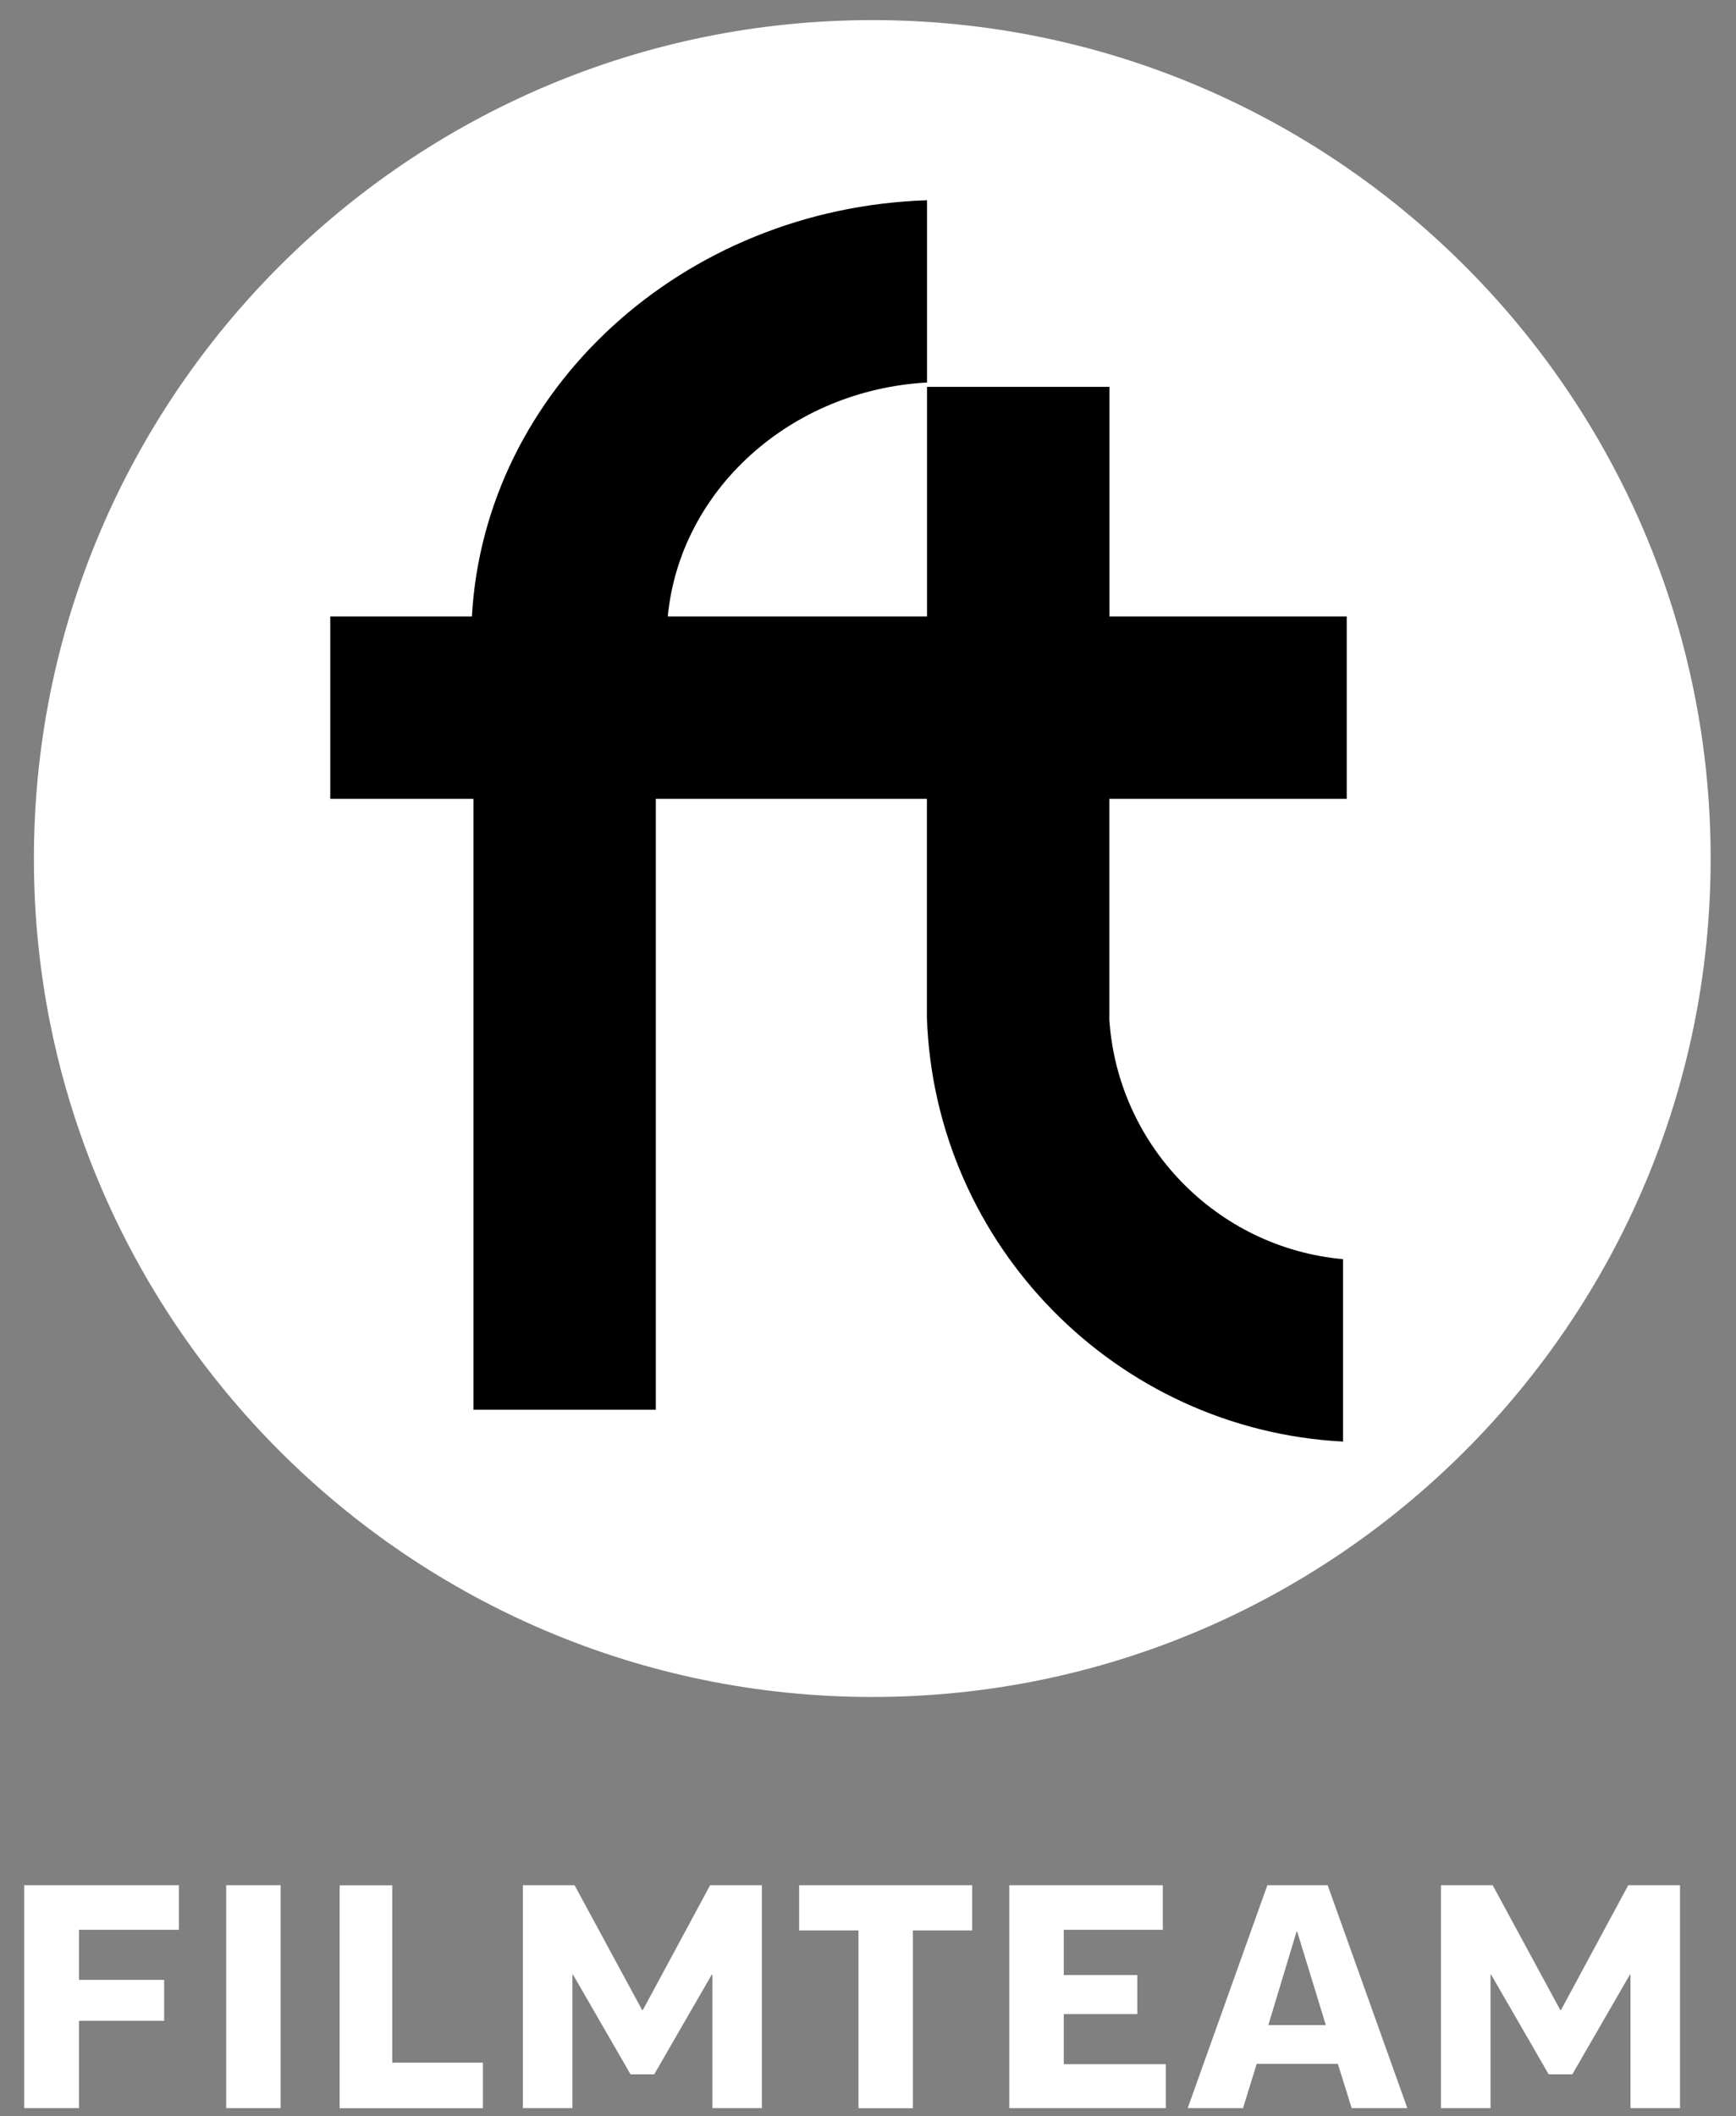
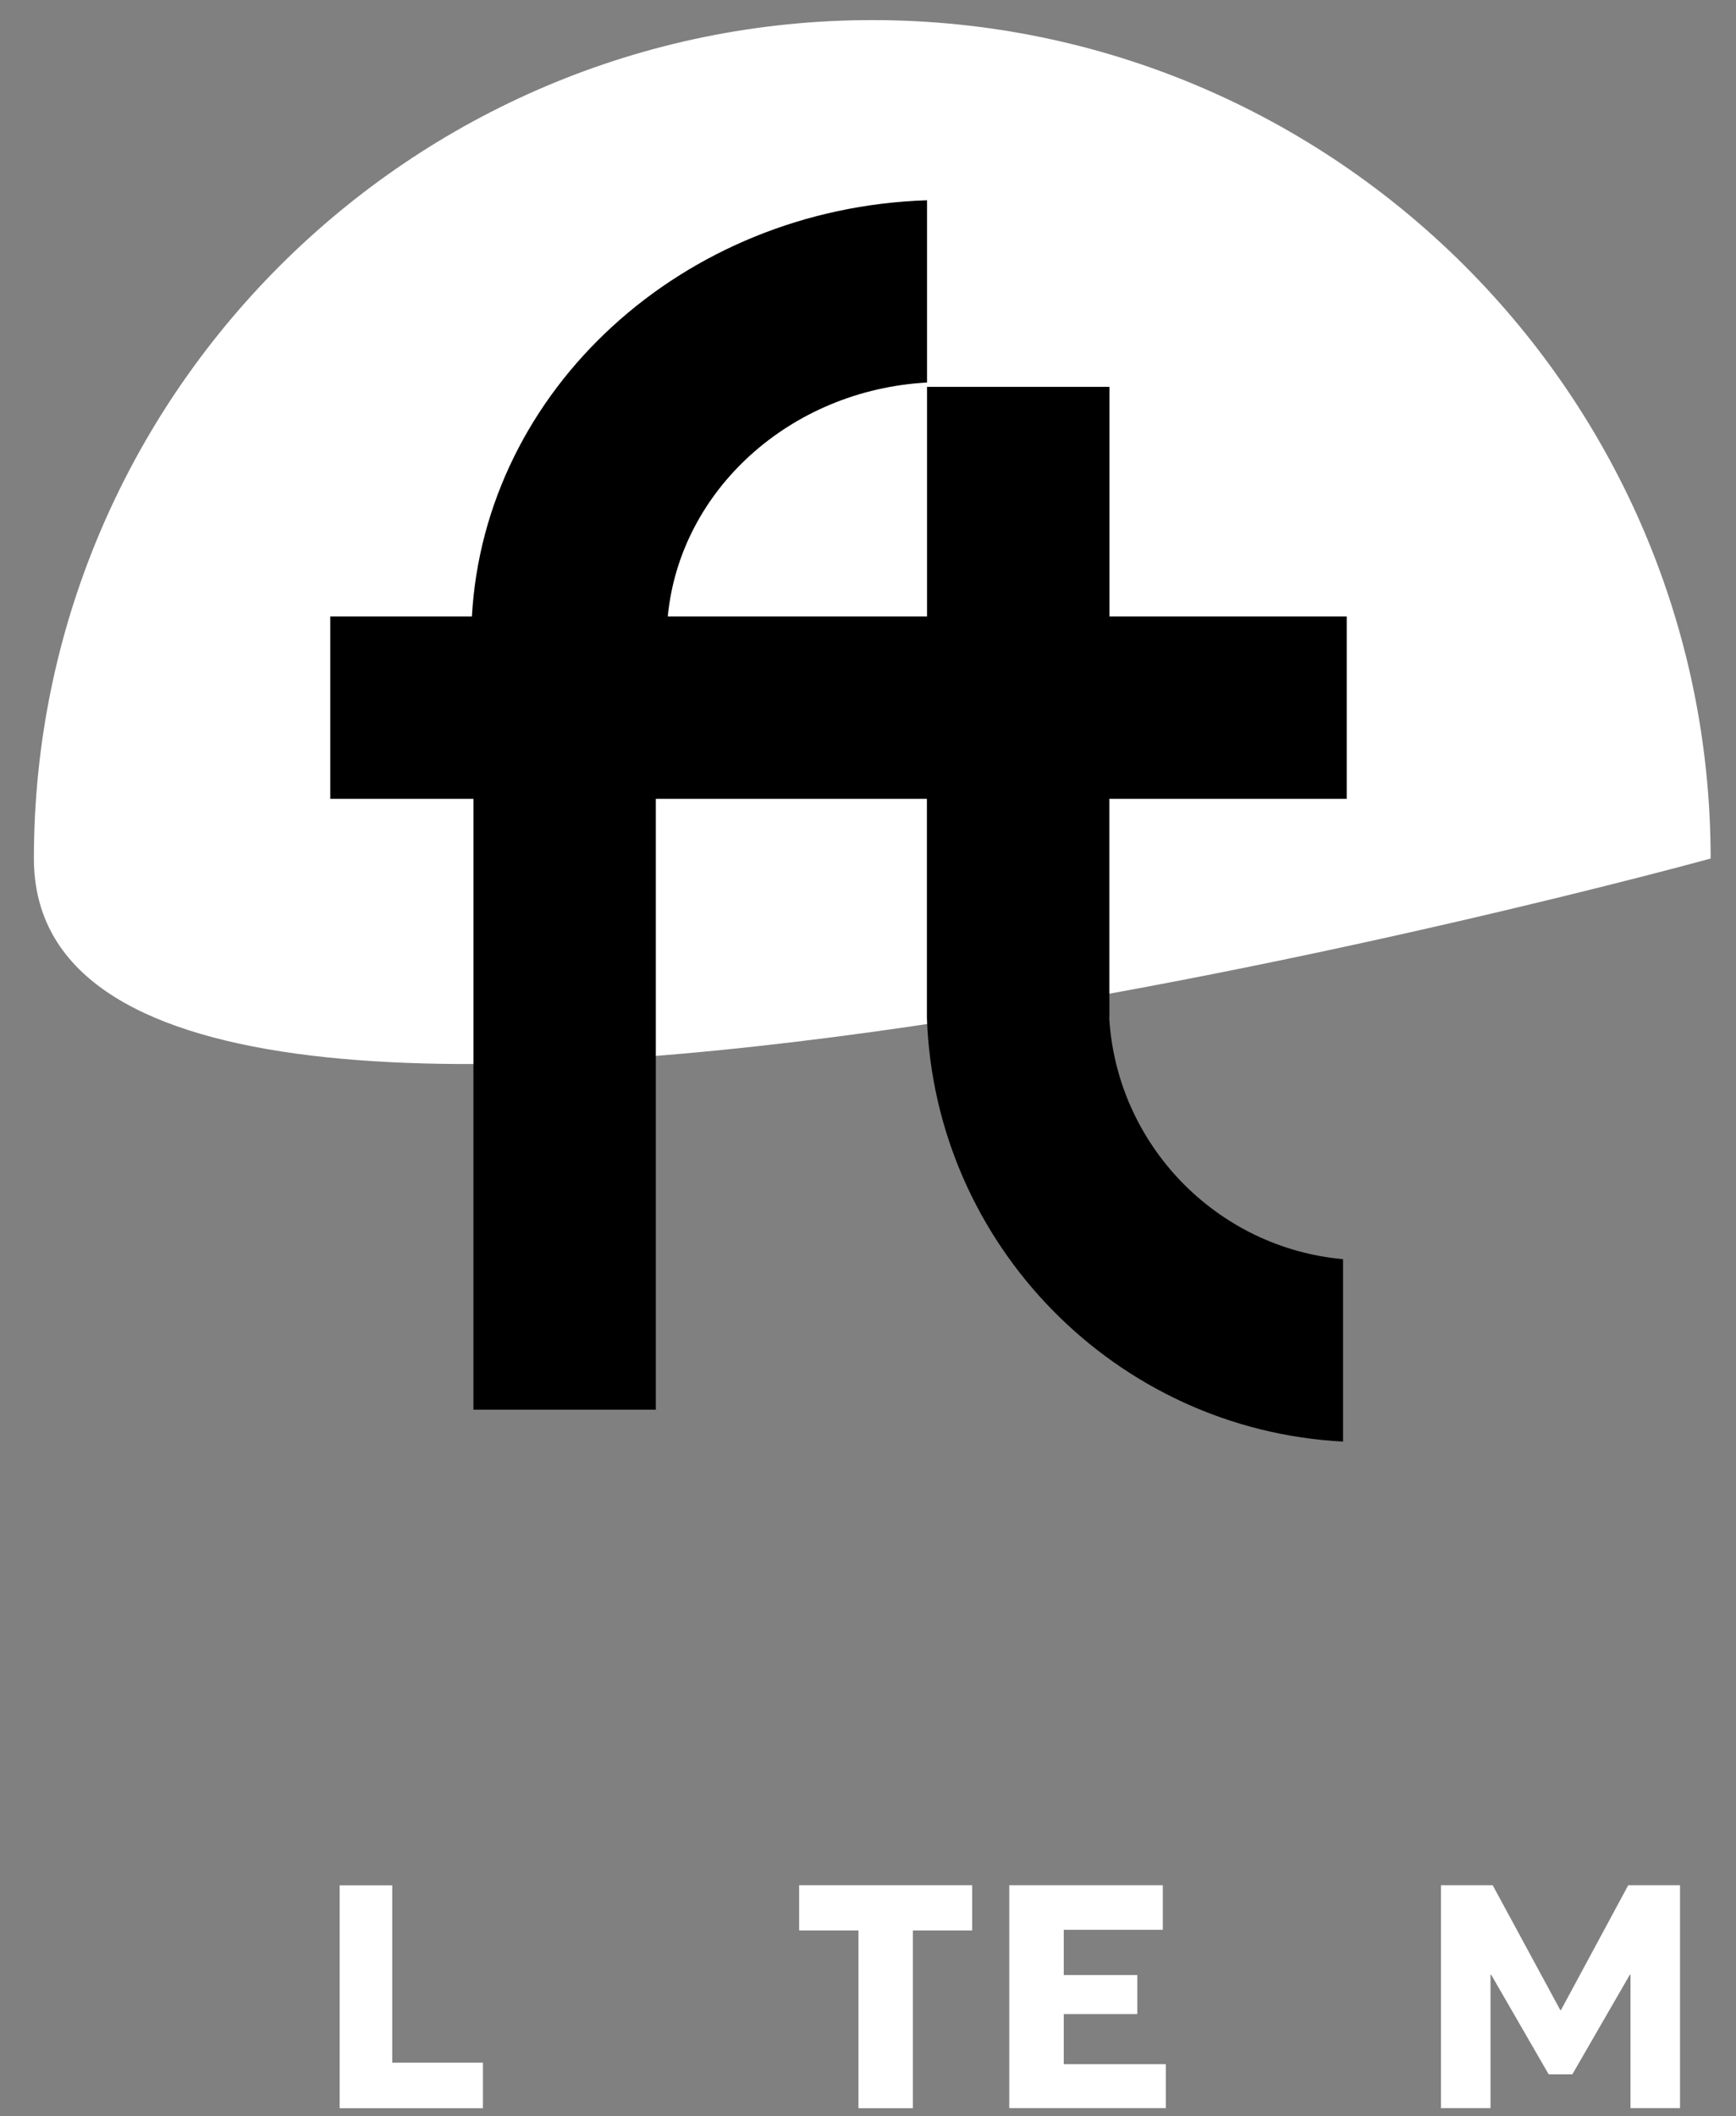
<svg xmlns="http://www.w3.org/2000/svg" version="1.1" id="Vrstva_1" x="0px" y="0px" viewBox="0 0 217.67 265.3" style="enable-background:new 0 0 217.67 265.3;" xml:space="preserve">
  <rect x="0" y="0" width="217.67" height="265.3" fill="#808080" stroke="none" />
  <style type="text/css"> .st0{fill:#FFFFFF;} </style>
-   <path class="st0" d="M214.49,107.64c0,57.96-47.16,105.12-105.12,105.12S4.25,165.61,4.25,107.64S51.4,2.52,109.37,2.52 S214.49,49.68,214.49,107.64z" />
+   <path class="st0" d="M214.49,107.64S4.25,165.61,4.25,107.64S51.4,2.52,109.37,2.52 S214.49,49.68,214.49,107.64z" />
  <path d="M139.1,77.29h29.76v22.87H139.1v27.43h-0.02c0.94,15.97,13.49,28.86,29.32,30.28v22.87c-28.42-1.48-51.2-24.6-52.18-53.15h0 v-27.43H82.23v76.58H59.36v-76.58H41.41V77.29h17.76c1.59-28.42,26.41-51.2,57.07-52.18v22.85C99.09,48.9,85.25,61.45,83.73,77.29 h32.51V48.5h22.87V77.29z" />
  <g>
-     <path class="st0" d="M22.43,236.36v5.59H9.9v6.28h10.68v5.13H9.9v10.95H3.03v-27.95H22.43z" />
-     <path class="st0" d="M35.19,236.36v27.95h-6.83v-27.95H35.19z" />
    <path class="st0" d="M49.18,236.36v22.25h11.37v5.71H42.59v-27.95H49.18z" />
-     <path class="st0" d="M95.53,236.36v27.95h-6.21v-16.73h-0.08l-7.21,12.49h-2.97l-7.21-12.49h-0.08v16.73h-6.21v-27.95h6.48 l8.48,15.66h0.08l8.44-15.66H95.53z" />
    <path class="st0" d="M121.9,236.36v5.67h-7.44v22.29h-6.82v-22.29h-7.44v-5.67H121.9z" />
    <path class="st0" d="M145.8,236.36v5.59h-12.42v5.67h9.22v4.9h-9.22v6.28h12.8v5.51h-19.63v-27.95H145.8z" />
-     <path class="st0" d="M155.86,264.31h-6.94l9.99-27.95h7.56l9.99,27.95h-6.98l-1.73-5.55h-10.18L155.86,264.31z M159.03,253.9h7.21 l-3.59-11.72h-0.08L159.03,253.9z" />
    <path class="st0" d="M210.65,236.36v27.95h-6.21v-16.73h-0.08l-7.21,12.49h-2.97l-7.21-12.49h-0.08v16.73h-6.21v-27.95h6.48 l8.48,15.66h0.08l8.44-15.66H210.65z" />
  </g>
</svg>